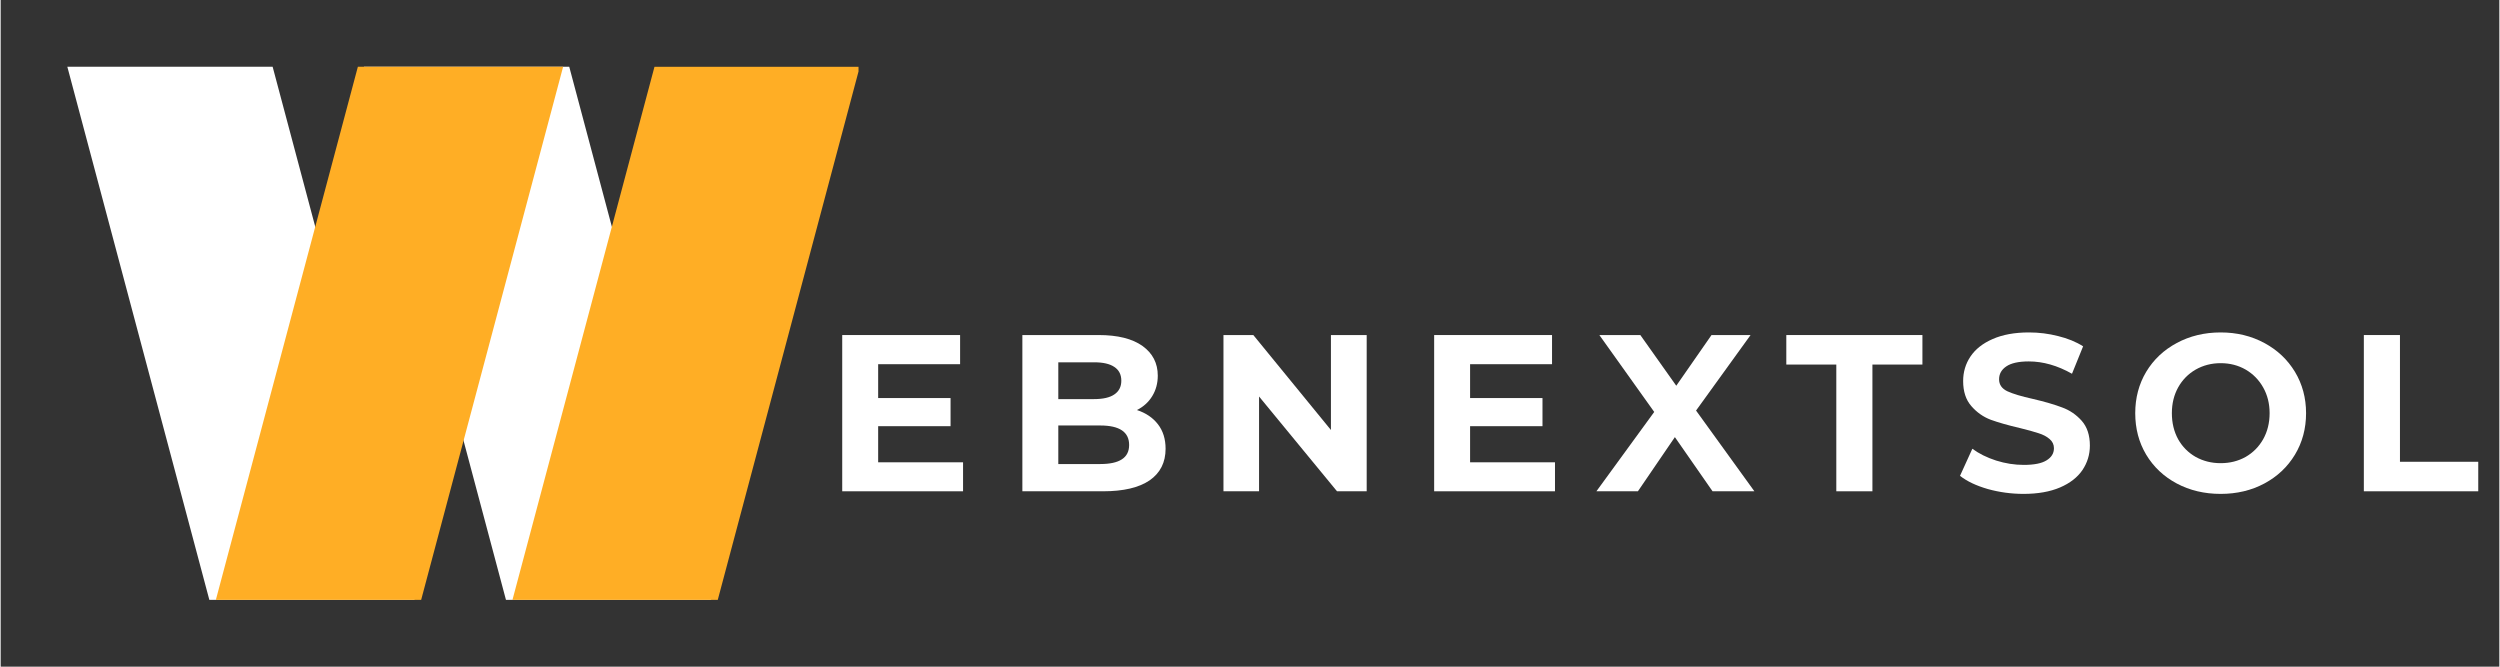
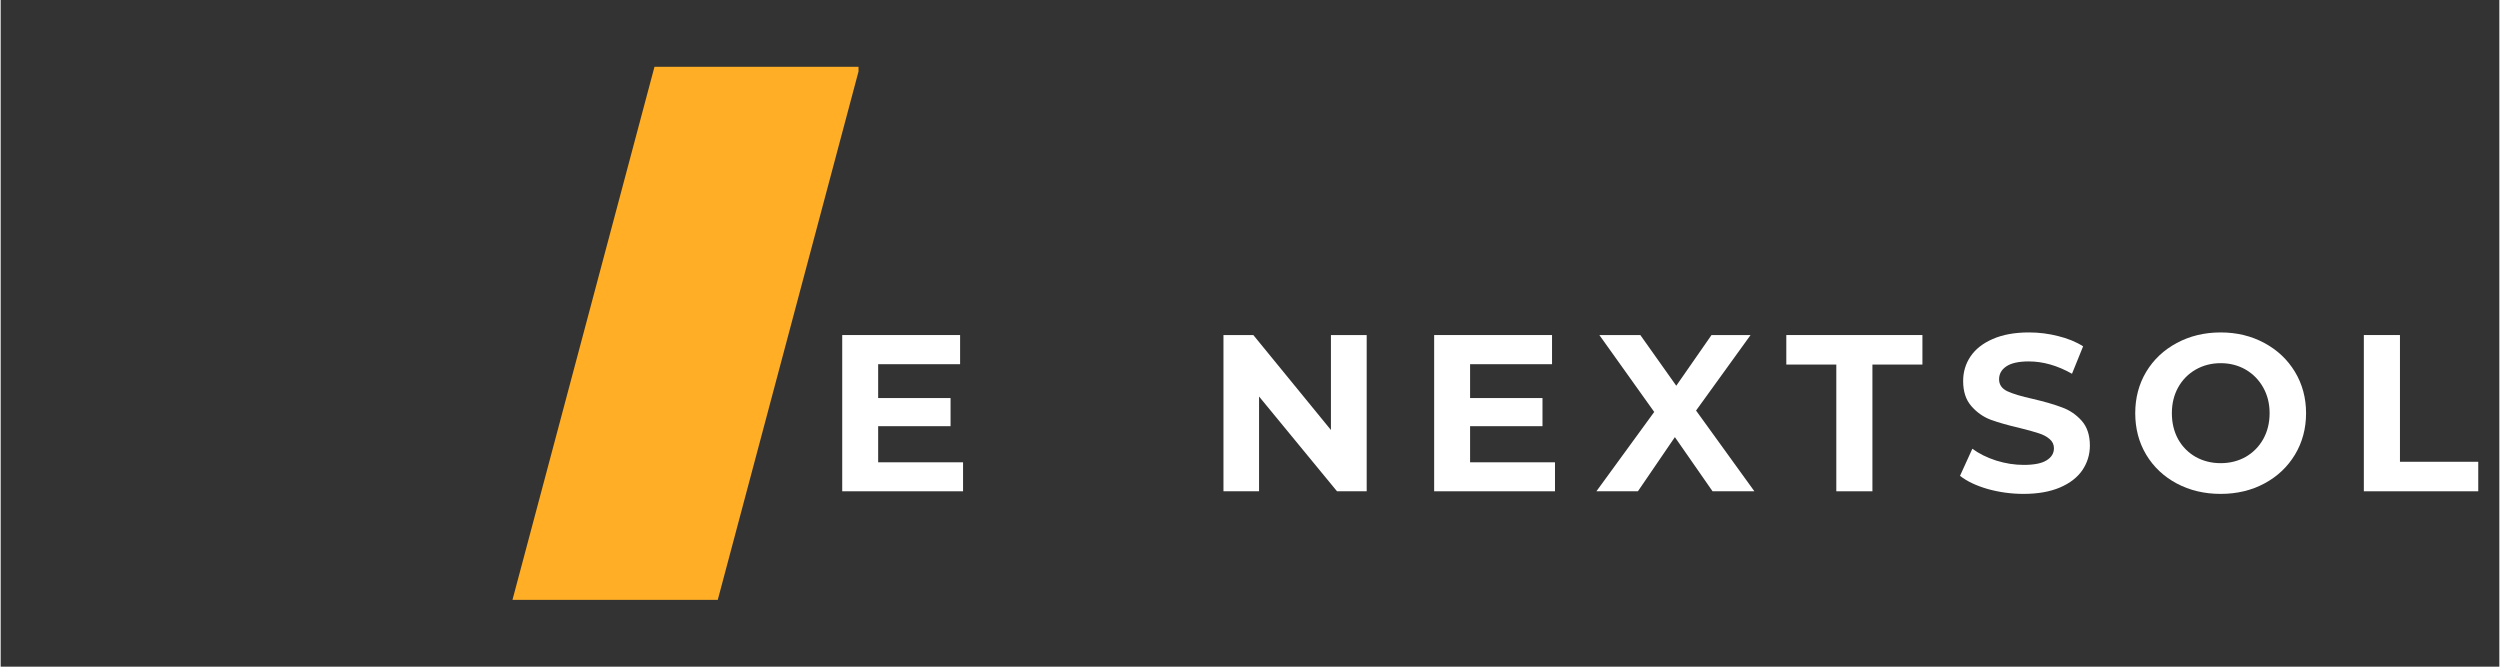
<svg xmlns="http://www.w3.org/2000/svg" width="300" viewBox="0 0 224.88 60" height="80" preserveAspectRatio="xMidYMid meet">
  <rect x="0" y="0" width="224.88" height="60" fill="#333333" stroke="none" />
  <defs>
    <g />
    <clipPath id="660fc638e9">
-       <path d="M 6 6.012 L 38 6.012 L 38 53.988 L 6 53.988 Z M 6 6.012 " clip-rule="nonzero" />
-     </clipPath>
+       </clipPath>
    <clipPath id="9ebaace462">
-       <path d="M 32 6.012 L 64 6.012 L 64 53.988 L 32 53.988 Z M 32 6.012 " clip-rule="nonzero" />
-     </clipPath>
+       </clipPath>
    <clipPath id="1c737e6b2c">
      <path d="M 19 6.012 L 51 6.012 L 51 53.988 L 19 53.988 Z M 19 6.012 " clip-rule="nonzero" />
    </clipPath>
    <clipPath id="f98e2eebda">
      <path d="M 46 6.012 L 77.207 6.012 L 77.207 53.988 L 46 53.988 Z M 46 6.012 " clip-rule="nonzero" />
    </clipPath>
  </defs>
  <g clip-path="url(#660fc638e9)">
-     <path fill="#ffffff" d="M 24.477 6.008 L 6 6.008 L 18.781 53.988 L 37.258 53.988 L 24.477 6.008 " fill-opacity="1" fill-rule="nonzero" />
-   </g>
+     </g>
  <g clip-path="url(#9ebaace462)">
    <path fill="#ffffff" d="M 51.172 6.008 L 32.695 6.008 L 45.477 53.988 L 63.953 53.988 L 51.172 6.008 " fill-opacity="1" fill-rule="nonzero" />
  </g>
  <g clip-path="url(#1c737e6b2c)">
-     <path fill="#ffae25" d="M 37.844 53.988 L 19.367 53.988 L 32.148 6.008 L 50.621 6.008 L 37.844 53.988 " fill-opacity="1" fill-rule="nonzero" />
-   </g>
+     </g>
  <g clip-path="url(#f98e2eebda)">
    <path fill="#ffae25" d="M 64.539 53.988 L 46.062 53.988 L 58.844 6.008 L 77.32 6.008 L 64.539 53.988 " fill-opacity="1" fill-rule="nonzero" />
  </g>
  <g fill="#ffffff" fill-opacity="1">
    <g transform="translate(74.068, 44.216)">
      <g>
        <path d="M 12.547 -2.609 L 12.547 0 L 1.672 0 L 1.672 -14.062 L 12.281 -14.062 L 12.281 -11.438 L 4.906 -11.438 L 4.906 -8.391 L 11.422 -8.391 L 11.422 -5.859 L 4.906 -5.859 L 4.906 -2.609 Z M 12.547 -2.609 " />
      </g>
    </g>
  </g>
  <g fill="#ffffff" fill-opacity="1">
    <g transform="translate(90.281, 44.216)">
      <g>
-         <path d="M 11.984 -7.312 C 12.785 -7.051 13.414 -6.625 13.875 -6.031 C 14.332 -5.438 14.562 -4.703 14.562 -3.828 C 14.562 -2.598 14.082 -1.648 13.125 -0.984 C 12.164 -0.328 10.77 0 8.938 0 L 1.672 0 L 1.672 -14.062 L 8.531 -14.062 C 10.25 -14.062 11.566 -13.734 12.484 -13.078 C 13.398 -12.422 13.859 -11.531 13.859 -10.406 C 13.859 -9.719 13.691 -9.102 13.359 -8.562 C 13.035 -8.031 12.578 -7.613 11.984 -7.312 Z M 4.906 -11.609 L 4.906 -8.297 L 8.125 -8.297 C 8.938 -8.297 9.547 -8.438 9.953 -8.719 C 10.367 -9 10.578 -9.41 10.578 -9.953 C 10.578 -10.504 10.367 -10.914 9.953 -11.188 C 9.547 -11.469 8.938 -11.609 8.125 -11.609 Z M 8.688 -2.453 C 9.551 -2.453 10.195 -2.594 10.625 -2.875 C 11.062 -3.156 11.281 -3.586 11.281 -4.172 C 11.281 -5.336 10.414 -5.922 8.688 -5.922 L 4.906 -5.922 L 4.906 -2.453 Z M 8.688 -2.453 " />
-       </g>
+         </g>
    </g>
  </g>
  <g fill="#ffffff" fill-opacity="1">
    <g transform="translate(108.38, 44.216)">
      <g>
        <path d="M 14.562 -14.062 L 14.562 0 L 11.891 0 L 4.875 -8.531 L 4.875 0 L 1.672 0 L 1.672 -14.062 L 4.359 -14.062 L 11.344 -5.516 L 11.344 -14.062 Z M 14.562 -14.062 " />
      </g>
    </g>
  </g>
  <g fill="#ffffff" fill-opacity="1">
    <g transform="translate(127.342, 44.216)">
      <g>
        <path d="M 12.547 -2.609 L 12.547 0 L 1.672 0 L 1.672 -14.062 L 12.281 -14.062 L 12.281 -11.438 L 4.906 -11.438 L 4.906 -8.391 L 11.422 -8.391 L 11.422 -5.859 L 4.906 -5.859 L 4.906 -2.609 Z M 12.547 -2.609 " />
      </g>
    </g>
  </g>
  <g fill="#ffffff" fill-opacity="1">
    <g transform="translate(143.554, 44.216)">
      <g>
        <path d="M 10.516 0 L 7.125 -4.875 L 3.797 0 L 0.062 0 L 5.266 -7.141 L 0.328 -14.062 L 4.016 -14.062 L 7.25 -9.5 L 10.422 -14.062 L 13.938 -14.062 L 9.031 -7.266 L 14.281 0 Z M 10.516 0 " />
      </g>
    </g>
  </g>
  <g fill="#ffffff" fill-opacity="1">
    <g transform="translate(160.63, 44.216)">
      <g>
        <path d="M 4.578 -11.406 L 0.078 -11.406 L 0.078 -14.062 L 12.328 -14.062 L 12.328 -11.406 L 7.828 -11.406 L 7.828 0 L 4.578 0 Z M 4.578 -11.406 " />
      </g>
    </g>
  </g>
  <g fill="#ffffff" fill-opacity="1">
    <g transform="translate(175.779, 44.216)">
      <g>
        <path d="M 6.281 0.234 C 5.176 0.234 4.102 0.086 3.062 -0.203 C 2.02 -0.504 1.188 -0.898 0.562 -1.391 L 1.672 -3.828 C 2.266 -3.391 2.977 -3.035 3.812 -2.766 C 4.645 -2.504 5.473 -2.375 6.297 -2.375 C 7.223 -2.375 7.906 -2.508 8.344 -2.781 C 8.789 -3.051 9.016 -3.414 9.016 -3.875 C 9.016 -4.207 8.883 -4.484 8.625 -4.703 C 8.363 -4.93 8.023 -5.109 7.609 -5.234 C 7.203 -5.367 6.656 -5.52 5.969 -5.688 C 4.895 -5.938 4.016 -6.188 3.328 -6.438 C 2.648 -6.695 2.066 -7.109 1.578 -7.672 C 1.086 -8.234 0.844 -8.984 0.844 -9.922 C 0.844 -10.734 1.062 -11.469 1.5 -12.125 C 1.945 -12.789 2.613 -13.316 3.5 -13.703 C 4.395 -14.098 5.484 -14.297 6.766 -14.297 C 7.66 -14.297 8.535 -14.188 9.391 -13.969 C 10.254 -13.758 11.004 -13.453 11.641 -13.047 L 10.641 -10.578 C 9.336 -11.316 8.039 -11.688 6.75 -11.688 C 5.832 -11.688 5.156 -11.535 4.719 -11.234 C 4.289 -10.941 4.078 -10.555 4.078 -10.078 C 4.078 -9.598 4.328 -9.238 4.828 -9 C 5.328 -8.77 6.094 -8.539 7.125 -8.312 C 8.195 -8.062 9.07 -7.805 9.75 -7.547 C 10.438 -7.297 11.023 -6.895 11.516 -6.344 C 12.004 -5.789 12.25 -5.047 12.25 -4.109 C 12.25 -3.305 12.023 -2.57 11.578 -1.906 C 11.129 -1.25 10.457 -0.727 9.562 -0.344 C 8.664 0.039 7.57 0.234 6.281 0.234 Z M 6.281 0.234 " />
      </g>
    </g>
  </g>
  <g fill="#ffffff" fill-opacity="1">
    <g transform="translate(191.33, 44.216)">
      <g>
        <path d="M 8.469 0.234 C 7.008 0.234 5.691 -0.078 4.516 -0.703 C 3.348 -1.328 2.43 -2.191 1.766 -3.297 C 1.109 -4.398 0.781 -5.645 0.781 -7.031 C 0.781 -8.406 1.109 -9.645 1.766 -10.75 C 2.43 -11.852 3.348 -12.719 4.516 -13.344 C 5.691 -13.977 7.008 -14.297 8.469 -14.297 C 9.926 -14.297 11.238 -13.977 12.406 -13.344 C 13.57 -12.719 14.488 -11.852 15.156 -10.75 C 15.82 -9.645 16.156 -8.406 16.156 -7.031 C 16.156 -5.645 15.82 -4.398 15.156 -3.297 C 14.488 -2.191 13.57 -1.328 12.406 -0.703 C 11.238 -0.078 9.926 0.234 8.469 0.234 Z M 8.469 -2.531 C 9.301 -2.531 10.051 -2.719 10.719 -3.094 C 11.383 -3.477 11.91 -4.008 12.297 -4.688 C 12.68 -5.375 12.875 -6.156 12.875 -7.031 C 12.875 -7.895 12.68 -8.664 12.297 -9.344 C 11.91 -10.031 11.383 -10.566 10.719 -10.953 C 10.051 -11.336 9.301 -11.531 8.469 -11.531 C 7.645 -11.531 6.895 -11.336 6.219 -10.953 C 5.551 -10.566 5.023 -10.031 4.641 -9.344 C 4.266 -8.664 4.078 -7.895 4.078 -7.031 C 4.078 -6.156 4.266 -5.375 4.641 -4.688 C 5.023 -4.008 5.551 -3.477 6.219 -3.094 C 6.895 -2.719 7.645 -2.531 8.469 -2.531 Z M 8.469 -2.531 " />
      </g>
    </g>
  </g>
  <g fill="#ffffff" fill-opacity="1">
    <g transform="translate(211.014, 44.216)">
      <g>
        <path d="M 1.672 -14.062 L 4.922 -14.062 L 4.922 -2.656 L 11.969 -2.656 L 11.969 0 L 1.672 0 Z M 1.672 -14.062 " />
      </g>
    </g>
  </g>
</svg>